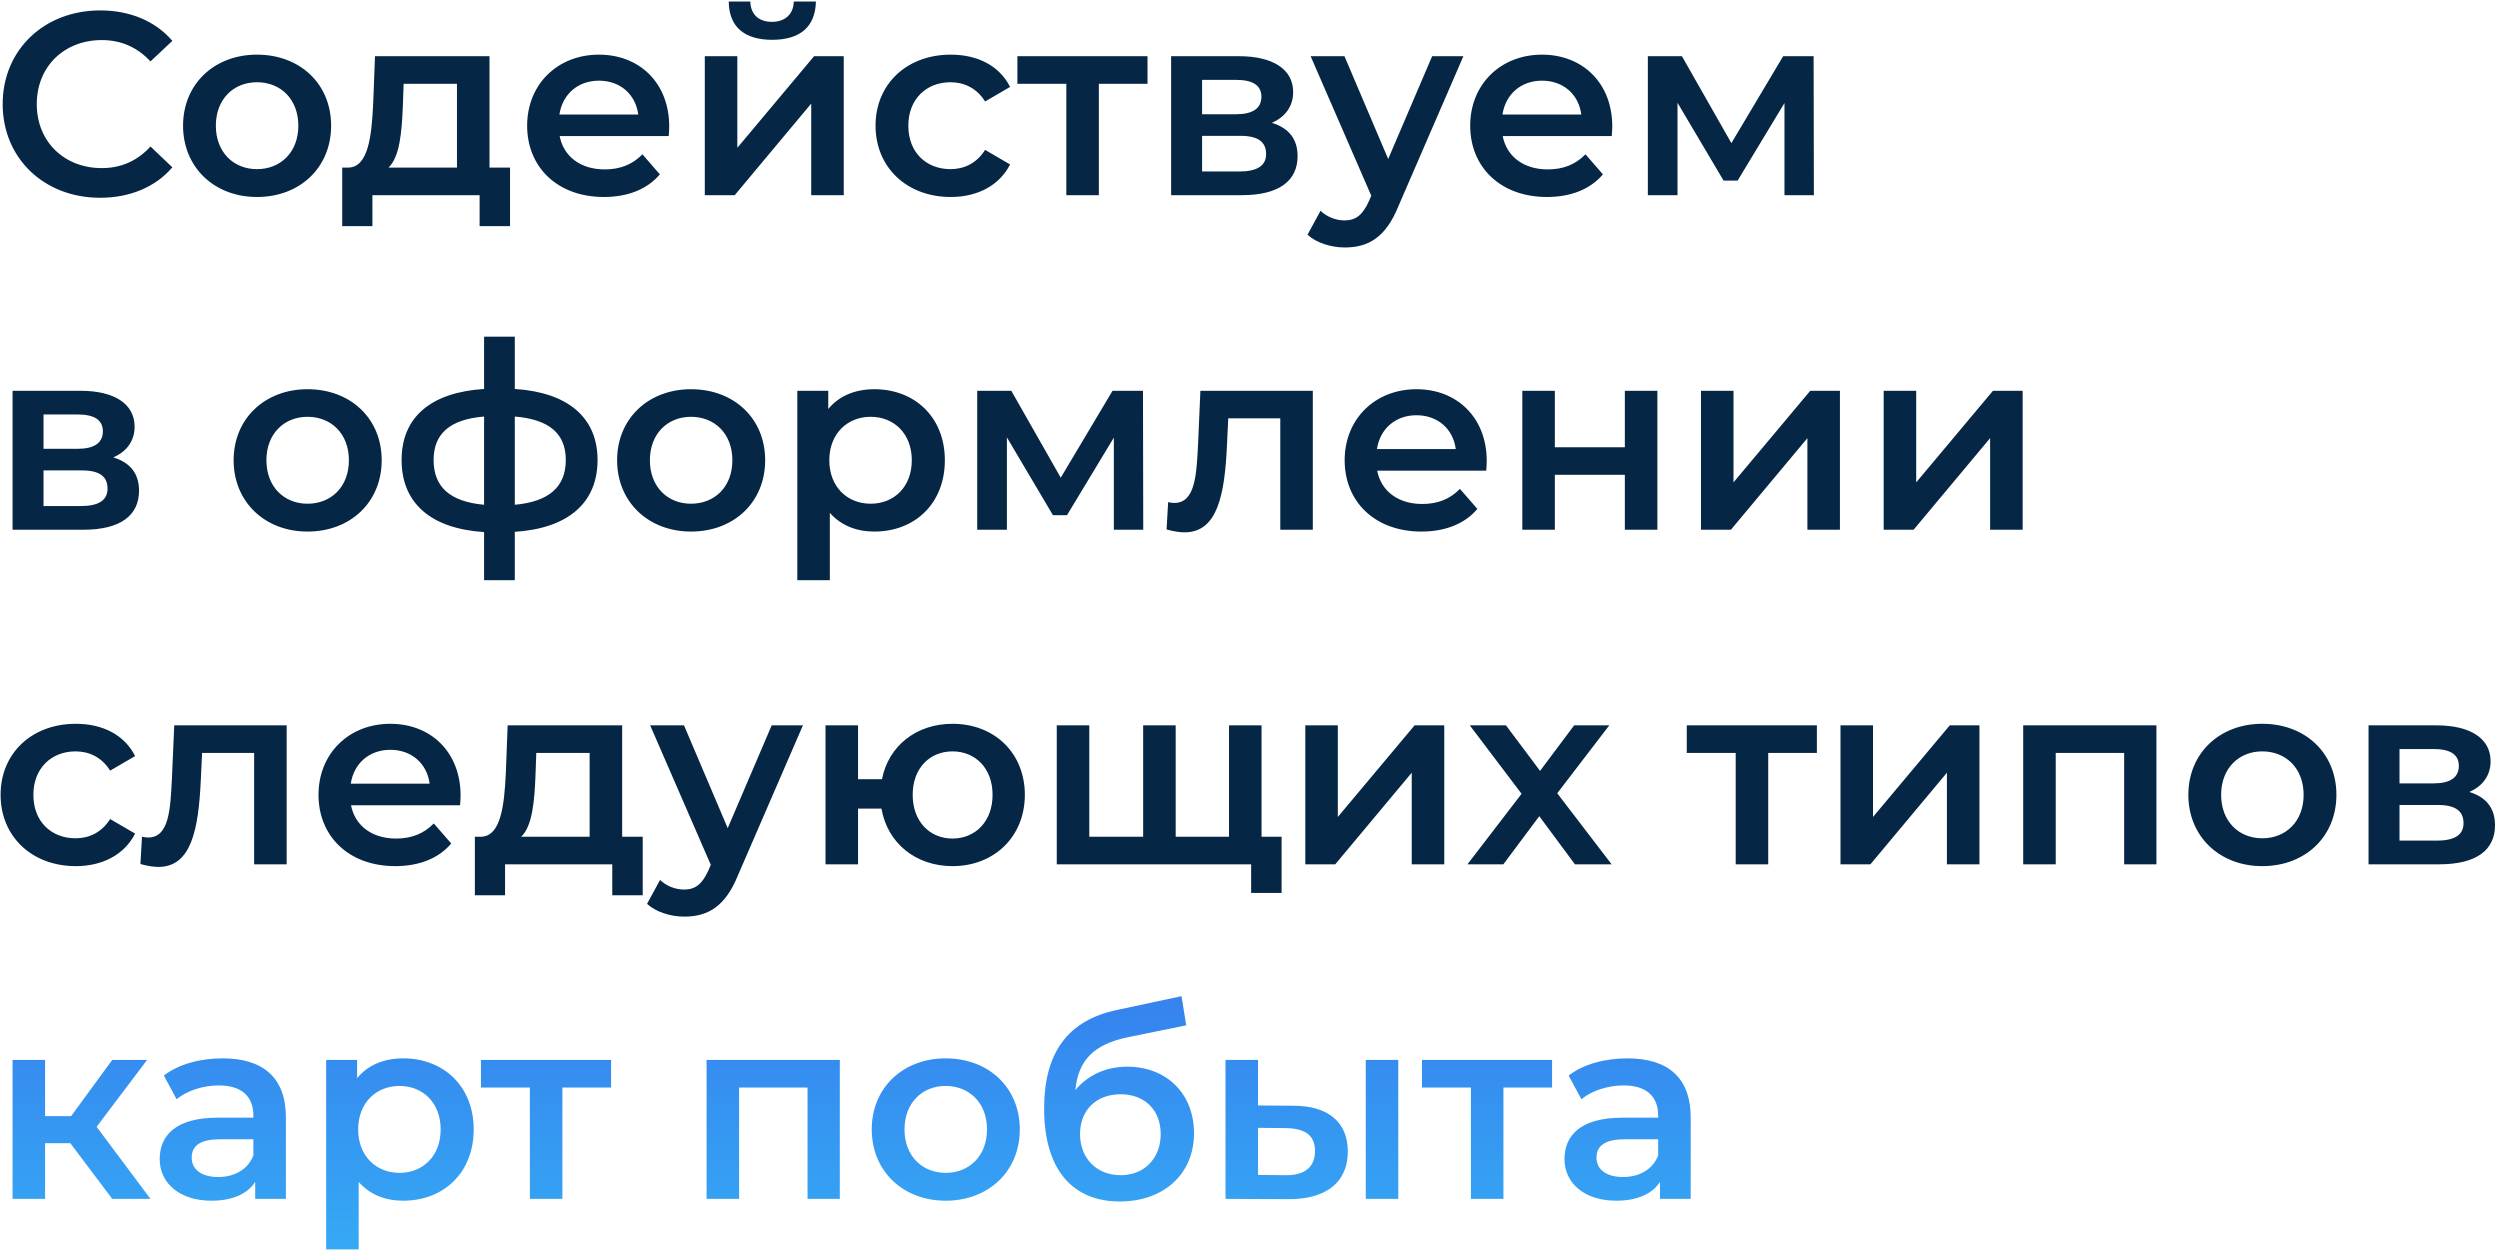
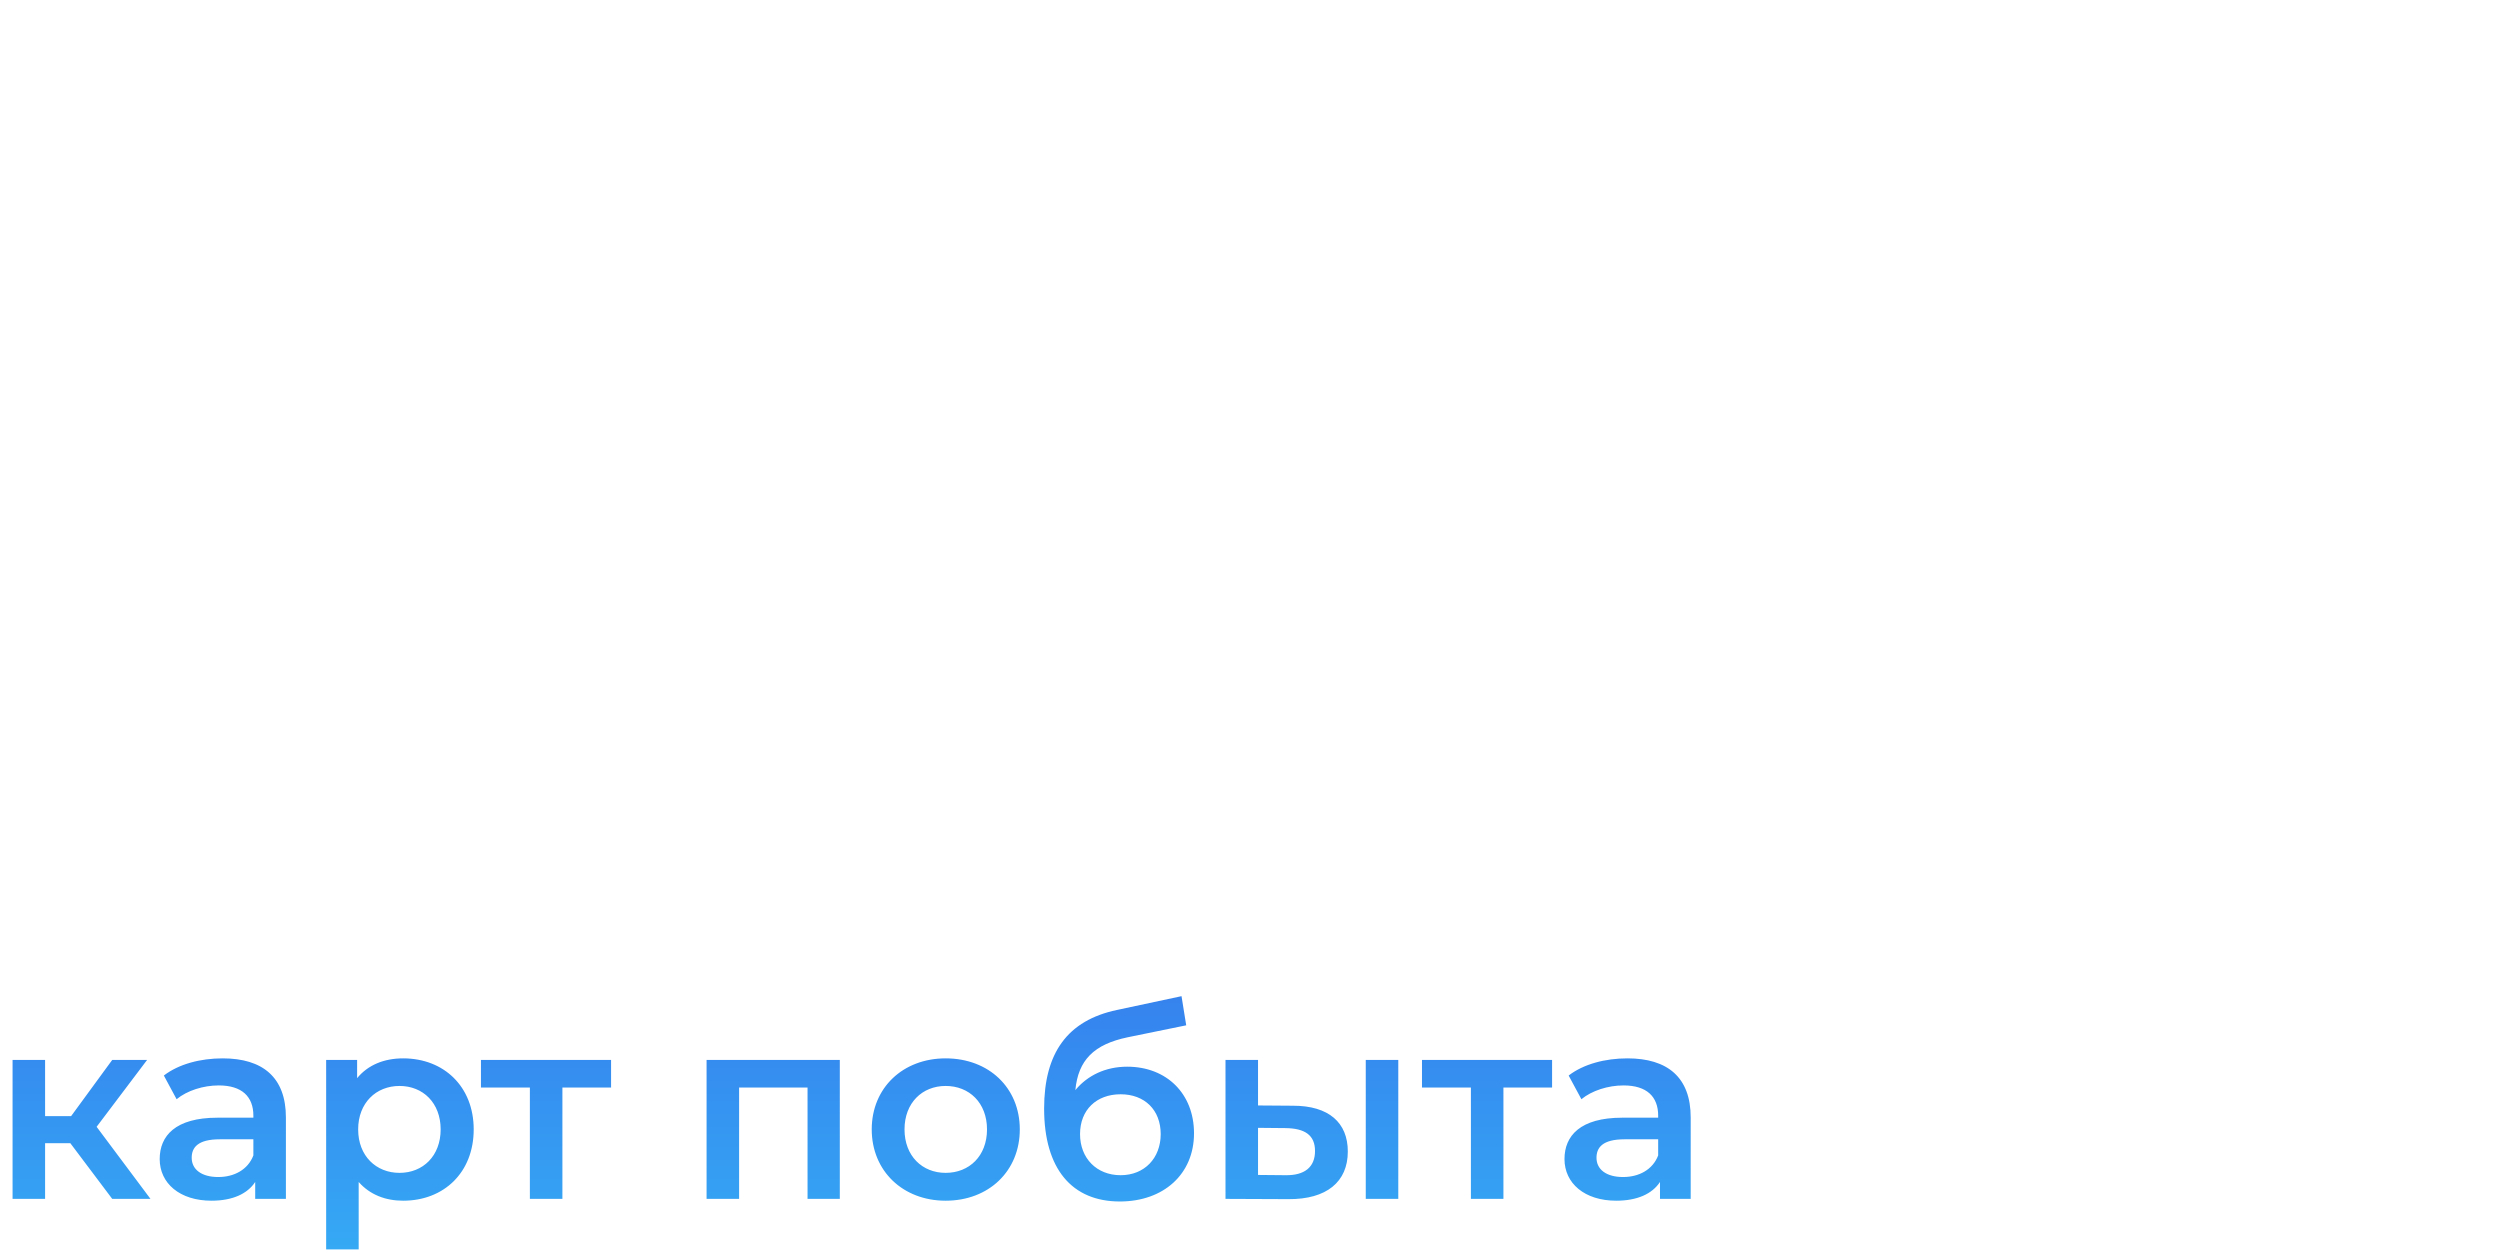
<svg xmlns="http://www.w3.org/2000/svg" width="269" height="135" viewBox="0 0 269 135" fill="none">
-   <path d="M10.76 21.28C13.98 21.28 16.724 20.132 18.544 18.004L16.192 15.764C14.764 17.332 13 18.088 10.956 18.088C6.896 18.088 3.956 15.232 3.956 11.2C3.956 7.168 6.896 4.312 10.956 4.312C13 4.312 14.764 5.068 16.192 6.608L18.544 4.396C16.724 2.268 13.98 1.12 10.788 1.12C4.768 1.12 0.288 5.348 0.288 11.2C0.288 17.052 4.768 21.28 10.76 21.28ZM27.649 21.196C32.297 21.196 35.629 18.004 35.629 13.524C35.629 9.044 32.297 5.88 27.649 5.88C23.057 5.88 19.697 9.044 19.697 13.524C19.697 18.004 23.057 21.196 27.649 21.196ZM27.649 18.2C25.129 18.2 23.225 16.38 23.225 13.524C23.225 10.668 25.129 8.848 27.649 8.848C30.197 8.848 32.101 10.668 32.101 13.524C32.101 16.38 30.197 18.2 27.649 18.2ZM52.67 18.032V6.048H40.35L40.154 11.172C39.986 14.672 39.622 17.948 37.522 18.032H36.822V24.332H40.07V21H51.606V24.332H54.882V18.032H52.67ZM43.346 11.424L43.43 9.016H49.17V18.032H41.806C43.01 16.884 43.234 14.224 43.346 11.424ZM72.008 13.608C72.008 8.932 68.816 5.88 64.448 5.88C59.996 5.88 56.72 9.072 56.72 13.524C56.72 17.976 59.968 21.196 64.98 21.196C67.556 21.196 69.656 20.356 71 18.76L69.124 16.604C68.06 17.696 66.744 18.228 65.064 18.228C62.46 18.228 60.64 16.828 60.22 14.644H71.952C71.98 14.308 72.008 13.888 72.008 13.608ZM64.448 8.68C66.744 8.68 68.396 10.164 68.676 12.32H60.192C60.528 10.136 62.18 8.68 64.448 8.68ZM83.088 4.284C86.084 4.284 87.736 2.884 87.792 0.168H85.412C85.384 1.512 84.488 2.352 83.06 2.352C81.604 2.352 80.764 1.512 80.736 0.168H78.412C78.44 2.884 80.092 4.284 83.088 4.284ZM75.836 21H79.056L87.288 11.144V21H90.788V6.048H87.596L79.336 15.904V6.048H75.836V21ZM102.301 21.196C105.213 21.196 107.537 19.936 108.685 17.696L105.997 16.128C105.101 17.556 103.757 18.2 102.273 18.2C99.697 18.2 97.737 16.436 97.737 13.524C97.737 10.64 99.697 8.848 102.273 8.848C103.757 8.848 105.101 9.492 105.997 10.92L108.685 9.352C107.537 7.084 105.213 5.88 102.301 5.88C97.569 5.88 94.209 9.044 94.209 13.524C94.209 18.004 97.569 21.196 102.301 21.196ZM123.473 6.048H109.473V9.016H114.737V21H118.237V9.016H123.473V6.048ZM136.848 13.216C138.276 12.6 139.144 11.452 139.144 9.912C139.144 7.448 136.96 6.048 133.32 6.048H126.012V21H133.628C137.66 21 139.62 19.432 139.62 16.8C139.62 14.98 138.696 13.776 136.848 13.216ZM129.344 8.596H133.012C134.804 8.596 135.728 9.184 135.728 10.416C135.728 11.648 134.804 12.292 133.012 12.292H129.344V8.596ZM133.348 18.452H129.344V14.616H133.46C135.364 14.616 136.232 15.26 136.232 16.576C136.232 17.864 135.224 18.452 133.348 18.452ZM154.1 6.048L149.368 17.108L144.664 6.048H141.024L147.548 21.056L147.296 21.644C146.624 23.128 145.896 23.716 144.664 23.716C143.712 23.716 142.76 23.324 142.088 22.68L140.688 25.256C141.64 26.124 143.208 26.628 144.692 26.628C147.184 26.628 149.088 25.592 150.46 22.204L157.46 6.048H154.1ZM173.481 13.608C173.481 8.932 170.289 5.88 165.921 5.88C161.469 5.88 158.193 9.072 158.193 13.524C158.193 17.976 161.441 21.196 166.453 21.196C169.029 21.196 171.129 20.356 172.473 18.76L170.597 16.604C169.533 17.696 168.217 18.228 166.537 18.228C163.933 18.228 162.113 16.828 161.693 14.644H173.425C173.453 14.308 173.481 13.888 173.481 13.608ZM165.921 8.68C168.217 8.68 169.869 10.164 170.149 12.32H161.665C162.001 10.136 163.653 8.68 165.921 8.68ZM195.173 21L195.145 6.048H191.869L186.297 15.4L180.977 6.048H177.309V21H180.501V11.06L185.457 19.432H186.969L192.009 11.088V21H195.173ZM12.188 49.216C13.616 48.6 14.484 47.452 14.484 45.912C14.484 43.448 12.3 42.048 8.66 42.048H1.352V57H8.968C13 57 14.96 55.432 14.96 52.8C14.96 50.98 14.036 49.776 12.188 49.216ZM4.684 44.596H8.352C10.144 44.596 11.068 45.184 11.068 46.416C11.068 47.648 10.144 48.292 8.352 48.292H4.684V44.596ZM8.688 54.452H4.684V50.616H8.8C10.704 50.616 11.572 51.26 11.572 52.576C11.572 53.864 10.564 54.452 8.688 54.452ZM33.09 57.196C37.738 57.196 41.07 54.004 41.07 49.524C41.07 45.044 37.738 41.88 33.09 41.88C28.498 41.88 25.138 45.044 25.138 49.524C25.138 54.004 28.498 57.196 33.09 57.196ZM33.09 54.2C30.57 54.2 28.666 52.38 28.666 49.524C28.666 46.668 30.57 44.848 33.09 44.848C35.638 44.848 37.542 46.668 37.542 49.524C37.542 52.38 35.638 54.2 33.09 54.2ZM64.296 49.496C64.296 44.876 61.048 42.216 55.392 41.852V36.224H52.088V41.852C46.404 42.216 43.212 44.848 43.212 49.496C43.212 54.2 46.432 56.888 52.088 57.252V62.432H55.392V57.224C61.048 56.86 64.296 54.172 64.296 49.496ZM46.656 49.496C46.656 46.724 48.336 45.128 52.088 44.82V54.312C48.364 53.976 46.656 52.352 46.656 49.496ZM55.392 54.312V44.82C59.116 45.128 60.88 46.668 60.88 49.496C60.88 52.352 59.116 53.976 55.392 54.312ZM74.352 57.196C79 57.196 82.332 54.004 82.332 49.524C82.332 45.044 79 41.88 74.352 41.88C69.76 41.88 66.4 45.044 66.4 49.524C66.4 54.004 69.76 57.196 74.352 57.196ZM74.352 54.2C71.832 54.2 69.928 52.38 69.928 49.524C69.928 46.668 71.832 44.848 74.352 44.848C76.9 44.848 78.804 46.668 78.804 49.524C78.804 52.38 76.9 54.2 74.352 54.2ZM94.078 41.88C92.034 41.88 90.297 42.58 89.121 44.008V42.048H85.79V62.432H89.29V55.18C90.493 56.552 92.174 57.196 94.078 57.196C98.445 57.196 101.666 54.172 101.666 49.524C101.666 44.904 98.445 41.88 94.078 41.88ZM93.686 54.2C91.165 54.2 89.234 52.38 89.234 49.524C89.234 46.668 91.165 44.848 93.686 44.848C96.206 44.848 98.109 46.668 98.109 49.524C98.109 52.38 96.206 54.2 93.686 54.2ZM123.013 57L122.985 42.048H119.709L114.137 51.4L108.817 42.048H105.149V57H108.341V47.06L113.297 55.432H114.809L119.849 47.088V57H123.013ZM129.163 42.048L128.911 47.816C128.743 50.924 128.659 54.116 126.363 54.116C126.167 54.116 125.943 54.088 125.691 54.032L125.523 56.972C126.251 57.168 126.895 57.28 127.455 57.28C130.983 57.28 131.767 53.304 132.019 47.984L132.159 45.016H137.759V57H141.259V42.048H129.163ZM159.973 49.608C159.973 44.932 156.781 41.88 152.413 41.88C147.961 41.88 144.685 45.072 144.685 49.524C144.685 53.976 147.933 57.196 152.945 57.196C155.521 57.196 157.621 56.356 158.965 54.76L157.089 52.604C156.025 53.696 154.709 54.228 153.029 54.228C150.425 54.228 148.605 52.828 148.185 50.644H159.917C159.945 50.308 159.973 49.888 159.973 49.608ZM152.413 44.68C154.709 44.68 156.361 46.164 156.641 48.32H148.157C148.493 46.136 150.145 44.68 152.413 44.68ZM163.801 57H167.301V51.092H174.833V57H178.333V42.048H174.833V48.124H167.301V42.048H163.801V57ZM183.024 57H186.244L194.476 47.144V57H197.976V42.048H194.784L186.524 51.904V42.048H183.024V57ZM202.684 57H205.904L214.136 47.144V57H217.636V42.048H214.444L206.184 51.904V42.048H202.684V57ZM8.156 93.196C11.068 93.196 13.392 91.936 14.54 89.696L11.852 88.128C10.956 89.556 9.612 90.2 8.128 90.2C5.552 90.2 3.592 88.436 3.592 85.524C3.592 82.64 5.552 80.848 8.128 80.848C9.612 80.848 10.956 81.492 11.852 82.92L14.54 81.352C13.392 79.084 11.068 77.88 8.156 77.88C3.424 77.88 0.064 81.044 0.064 85.524C0.064 90.004 3.424 93.196 8.156 93.196ZM18.749 78.048L18.497 83.816C18.329 86.924 18.245 90.116 15.949 90.116C15.753 90.116 15.529 90.088 15.277 90.032L15.109 92.972C15.837 93.168 16.481 93.28 17.041 93.28C20.569 93.28 21.353 89.304 21.605 83.984L21.745 81.016H27.345V93H30.845V78.048H18.749ZM49.559 85.608C49.559 80.932 46.367 77.88 41.999 77.88C37.547 77.88 34.271 81.072 34.271 85.524C34.271 89.976 37.519 93.196 42.531 93.196C45.107 93.196 47.207 92.356 48.551 90.76L46.675 88.604C45.611 89.696 44.295 90.228 42.615 90.228C40.011 90.228 38.191 88.828 37.771 86.644H49.503C49.531 86.308 49.559 85.888 49.559 85.608ZM41.999 80.68C44.295 80.68 45.947 82.164 46.227 84.32H37.743C38.079 82.136 39.731 80.68 41.999 80.68ZM66.944 90.032V78.048H54.624L54.428 83.172C54.26 86.672 53.896 89.948 51.796 90.032H51.096V96.332H54.344V93H65.88V96.332H69.156V90.032H66.944ZM57.62 83.424L57.704 81.016H63.444V90.032H56.08C57.284 88.884 57.508 86.224 57.62 83.424ZM83.034 78.048L78.302 89.108L73.598 78.048H69.958L76.482 93.056L76.23 93.644C75.558 95.128 74.83 95.716 73.598 95.716C72.646 95.716 71.694 95.324 71.022 94.68L69.622 97.256C70.574 98.124 72.142 98.628 73.626 98.628C76.118 98.628 78.022 97.592 79.394 94.204L86.394 78.048H83.034ZM102.489 77.88C98.597 77.88 95.601 80.26 94.901 83.844H92.325V78.048H88.825V93H92.325V87.008H94.845C95.489 90.704 98.513 93.196 102.489 93.196C106.997 93.196 110.273 90.004 110.273 85.524C110.273 81.016 106.997 77.88 102.489 77.88ZM102.489 90.228C100.053 90.228 98.205 88.408 98.205 85.524C98.205 82.64 100.053 80.848 102.489 80.848C104.925 80.848 106.801 82.64 106.801 85.524C106.801 88.408 104.925 90.228 102.489 90.228ZM135.743 90.032V78.048H132.243V90.032H126.503V78.048H123.003V90.032H117.207V78.048H113.707V93H134.623V96.08H137.899V90.032H135.743ZM140.45 93H143.67L151.902 83.144V93H155.402V78.048H152.21L143.95 87.904V78.048H140.45V93ZM173.41 93L167.558 85.356L173.158 78.048H169.378L165.71 82.948L162.042 78.048H158.15L163.722 85.412L157.898 93H161.762L165.626 87.82L169.462 93H173.41ZM195.497 78.048H181.497V81.016H186.761V93H190.261V81.016H195.497V78.048ZM198.036 93H201.256L209.488 83.144V93H212.988V78.048H209.796L201.536 87.904V78.048H198.036V93ZM217.696 78.048V93H221.196V81.016H228.56V93H232.032V78.048H217.696ZM243.418 93.196C248.066 93.196 251.398 90.004 251.398 85.524C251.398 81.044 248.066 77.88 243.418 77.88C238.826 77.88 235.466 81.044 235.466 85.524C235.466 90.004 238.826 93.196 243.418 93.196ZM243.418 90.2C240.898 90.2 238.994 88.38 238.994 85.524C238.994 82.668 240.898 80.848 243.418 80.848C245.966 80.848 247.87 82.668 247.87 85.524C247.87 88.38 245.966 90.2 243.418 90.2ZM265.692 85.216C267.12 84.6 267.988 83.452 267.988 81.912C267.988 79.448 265.804 78.048 262.164 78.048H254.856V93H262.472C266.504 93 268.464 91.432 268.464 88.8C268.464 86.98 267.54 85.776 265.692 85.216ZM258.188 80.596H261.856C263.648 80.596 264.572 81.184 264.572 82.416C264.572 83.648 263.648 84.292 261.856 84.292H258.188V80.596ZM262.192 90.452H258.188V86.616H262.304C264.208 86.616 265.076 87.26 265.076 88.576C265.076 89.864 264.068 90.452 262.192 90.452Z" fill="#052644" />
  <path d="M12.076 129H16.192L10.396 121.244L15.828 114.048H12.076L7.652 120.096H4.852V114.048H1.352V129H4.852V123.008H7.568L12.076 129ZM23.959 113.88C21.551 113.88 19.227 114.496 17.631 115.728L19.003 118.276C20.123 117.352 21.859 116.792 23.539 116.792C26.031 116.792 27.263 117.996 27.263 120.04V120.264H23.399C18.863 120.264 17.183 122.224 17.183 124.716C17.183 127.32 19.339 129.196 22.755 129.196C24.995 129.196 26.619 128.468 27.459 127.18V129H30.763V120.236C30.763 115.924 28.271 113.88 23.959 113.88ZM23.483 126.648C21.691 126.648 20.627 125.836 20.627 124.576C20.627 123.484 21.271 122.588 23.651 122.588H27.263V124.324C26.675 125.864 25.191 126.648 23.483 126.648ZM43.382 113.88C41.338 113.88 39.602 114.58 38.426 116.008V114.048H35.094V134.432H38.594V127.18C39.798 128.552 41.478 129.196 43.382 129.196C47.75 129.196 50.97 126.172 50.97 121.524C50.97 116.904 47.75 113.88 43.382 113.88ZM42.99 126.2C40.47 126.2 38.538 124.38 38.538 121.524C38.538 118.668 40.47 116.848 42.99 116.848C45.51 116.848 47.414 118.668 47.414 121.524C47.414 124.38 45.51 126.2 42.99 126.2ZM65.751 114.048H51.751V117.016H57.015V129H60.515V117.016H65.751V114.048ZM76.028 114.048V129H79.528V117.016H86.892V129H90.364V114.048H76.028ZM101.75 129.196C106.398 129.196 109.73 126.004 109.73 121.524C109.73 117.044 106.398 113.88 101.75 113.88C97.158 113.88 93.798 117.044 93.798 121.524C93.798 126.004 97.158 129.196 101.75 129.196ZM101.75 126.2C99.23 126.2 97.326 124.38 97.326 121.524C97.326 118.668 99.23 116.848 101.75 116.848C104.298 116.848 106.202 118.668 106.202 121.524C106.202 124.38 104.298 126.2 101.75 126.2ZM121.28 114.776C118.984 114.776 117.024 115.7 115.708 117.296C116.016 114.048 117.724 112.368 121.336 111.612L127.636 110.324L127.132 107.188L120.188 108.672C114.868 109.792 112.348 113.292 112.348 119.284C112.348 125.808 115.372 129.28 120.496 129.28C125.2 129.28 128.476 126.34 128.476 121.944C128.476 117.716 125.564 114.776 121.28 114.776ZM120.58 126.452C118.004 126.452 116.212 124.632 116.212 122.028C116.212 119.424 117.976 117.744 120.58 117.744C123.156 117.744 124.892 119.424 124.892 122.028C124.892 124.604 123.156 126.452 120.58 126.452ZM139.144 118.976L135.364 118.948V114.048H131.864V129L138.64 129.028C142.728 129.056 145.024 127.18 145.024 123.904C145.024 120.796 142.98 118.976 139.144 118.976ZM146.956 129H150.456V114.048H146.956V129ZM138.332 126.452L135.364 126.424V121.356L138.332 121.384C140.404 121.412 141.496 122.14 141.496 123.848C141.496 125.584 140.376 126.48 138.332 126.452ZM167.005 114.048H153.005V117.016H158.269V129H161.769V117.016H167.005V114.048ZM175.115 113.88C172.707 113.88 170.383 114.496 168.787 115.728L170.159 118.276C171.279 117.352 173.015 116.792 174.695 116.792C177.187 116.792 178.419 117.996 178.419 120.04V120.264H174.555C170.019 120.264 168.339 122.224 168.339 124.716C168.339 127.32 170.495 129.196 173.911 129.196C176.151 129.196 177.775 128.468 178.615 127.18V129H181.919V120.236C181.919 115.924 179.427 113.88 175.115 113.88ZM174.639 126.648C172.847 126.648 171.783 125.836 171.783 124.576C171.783 123.484 172.427 122.588 174.807 122.588H178.419V124.324C177.831 125.864 176.347 126.648 174.639 126.648Z" fill="url(#paint0_linear_188_518)" />
  <defs>
    <linearGradient id="paint0_linear_188_518" x1="142.766" y1="48.385" x2="142.766" y2="146.969" gradientUnits="userSpaceOnUse">
      <stop stop-color="#382FE1" />
      <stop offset="1" stop-color="#34BBF7" />
    </linearGradient>
  </defs>
</svg>